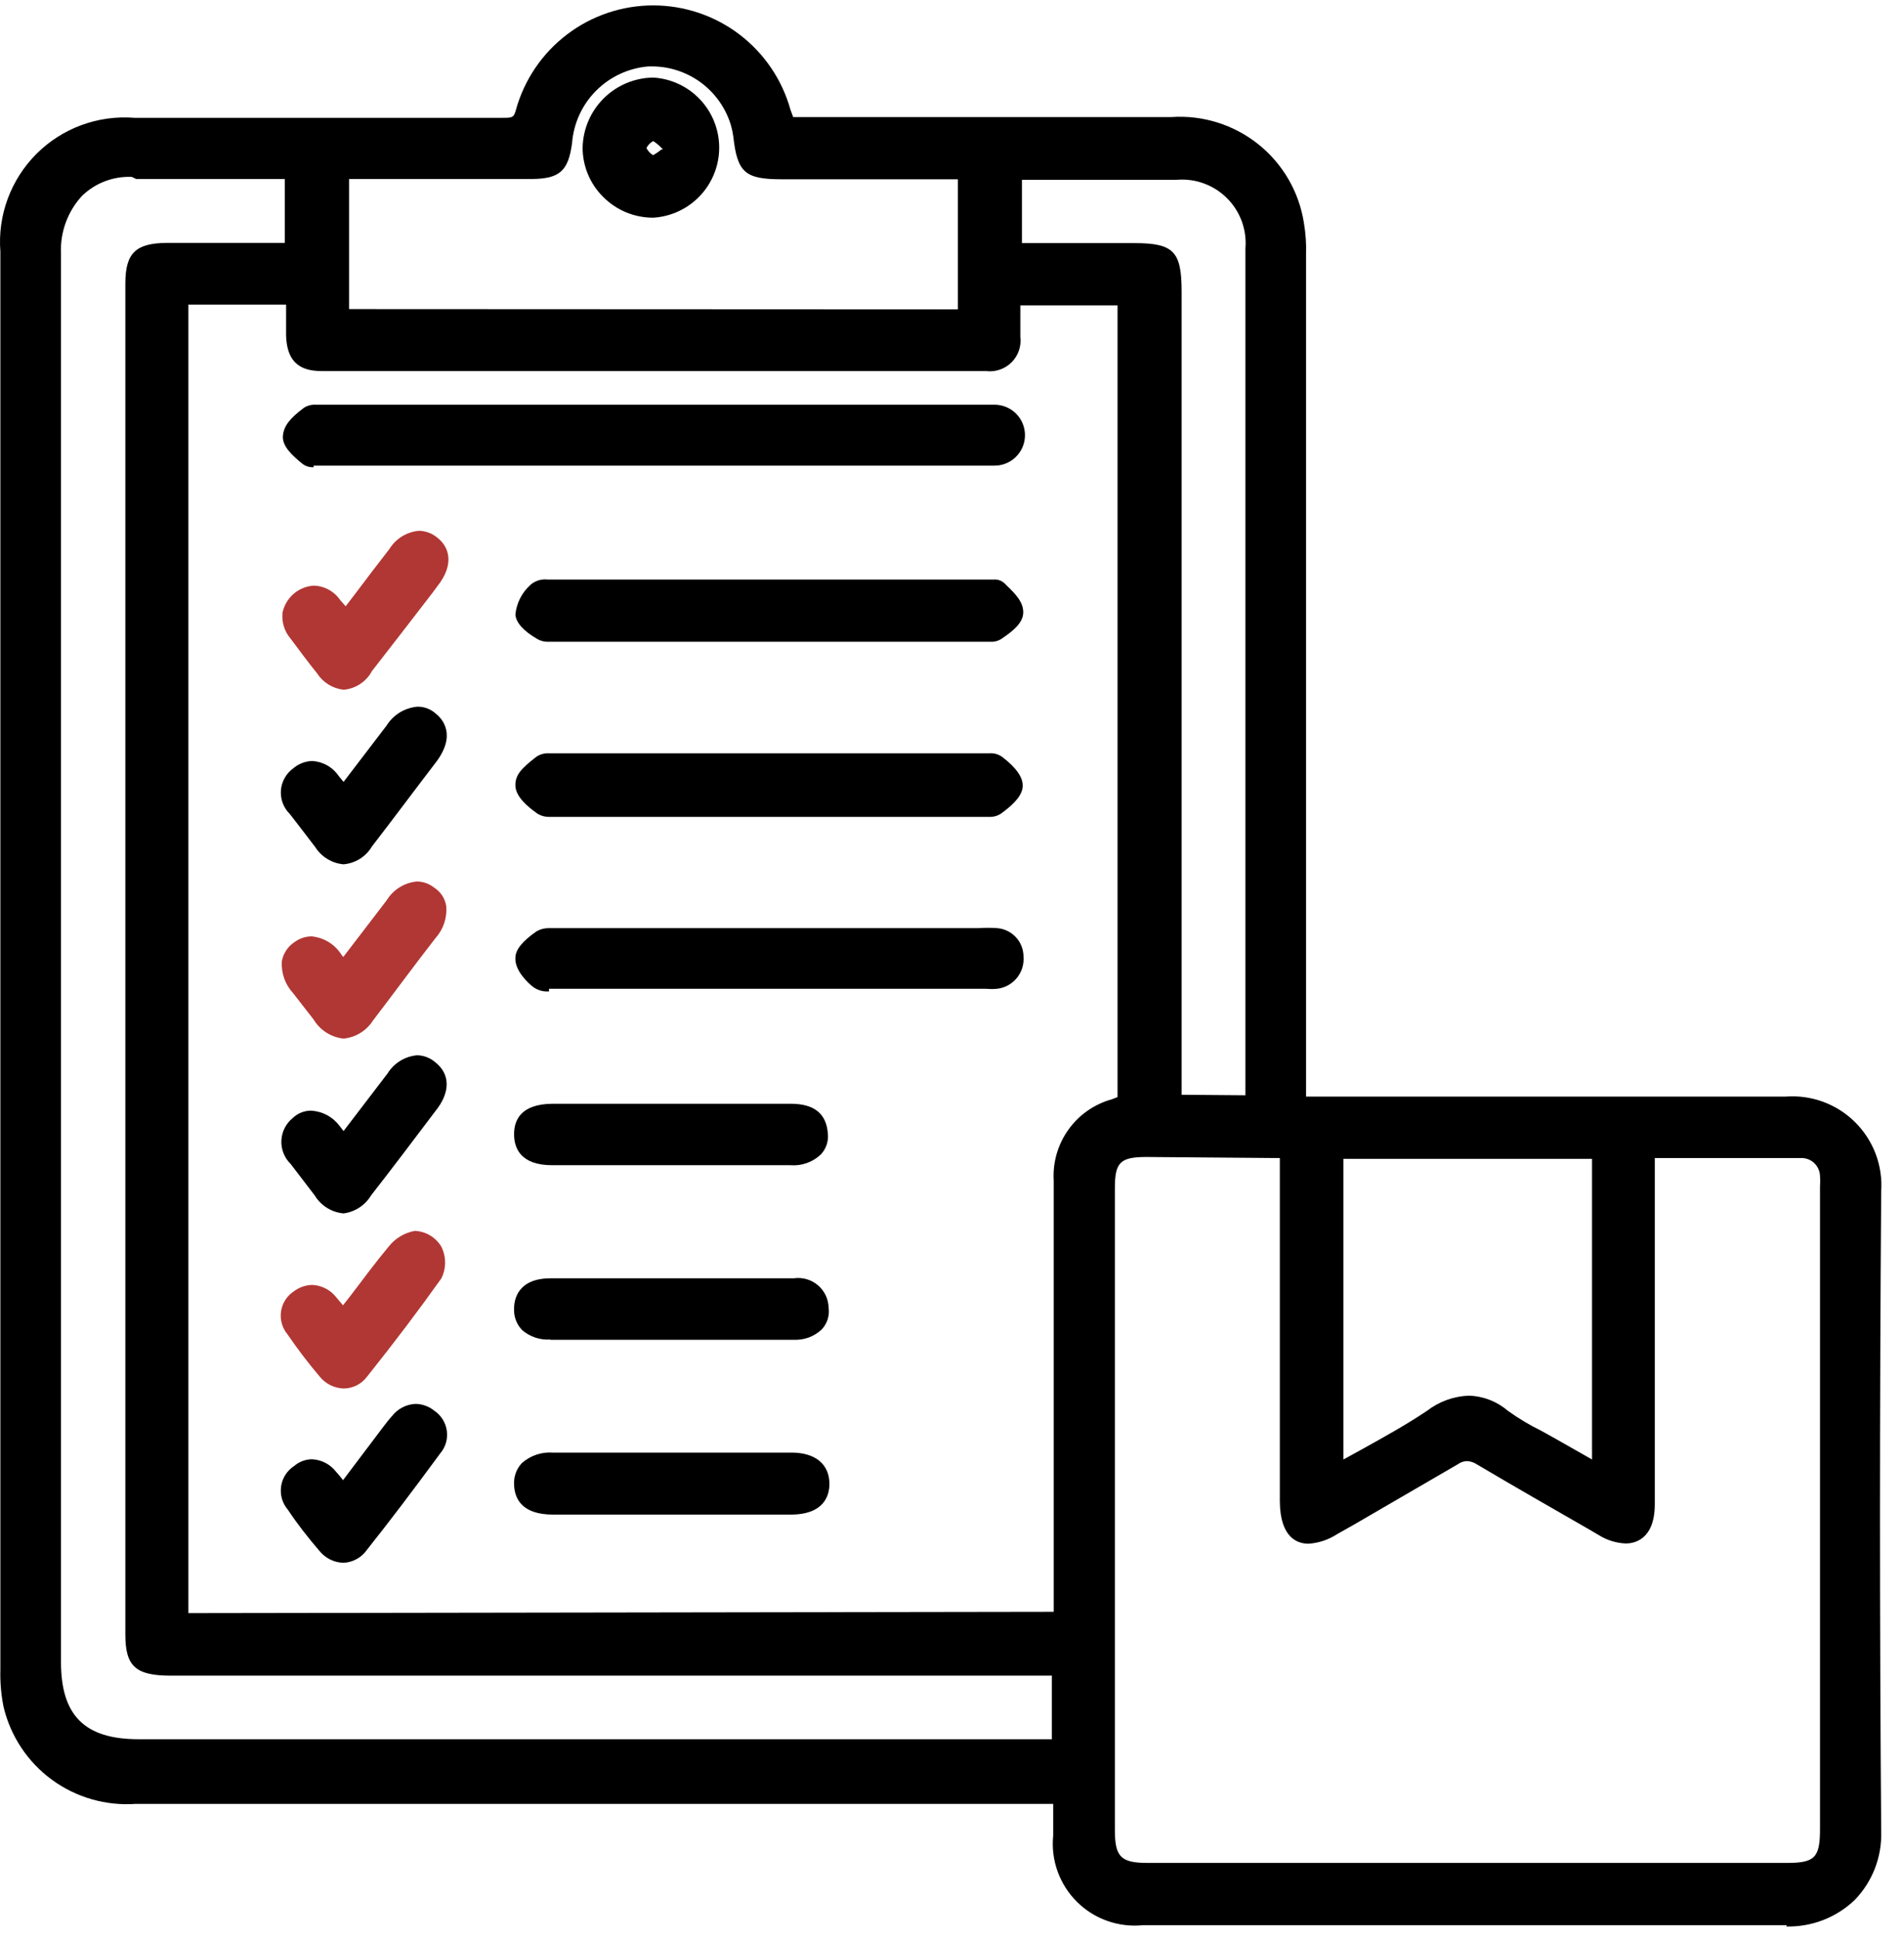
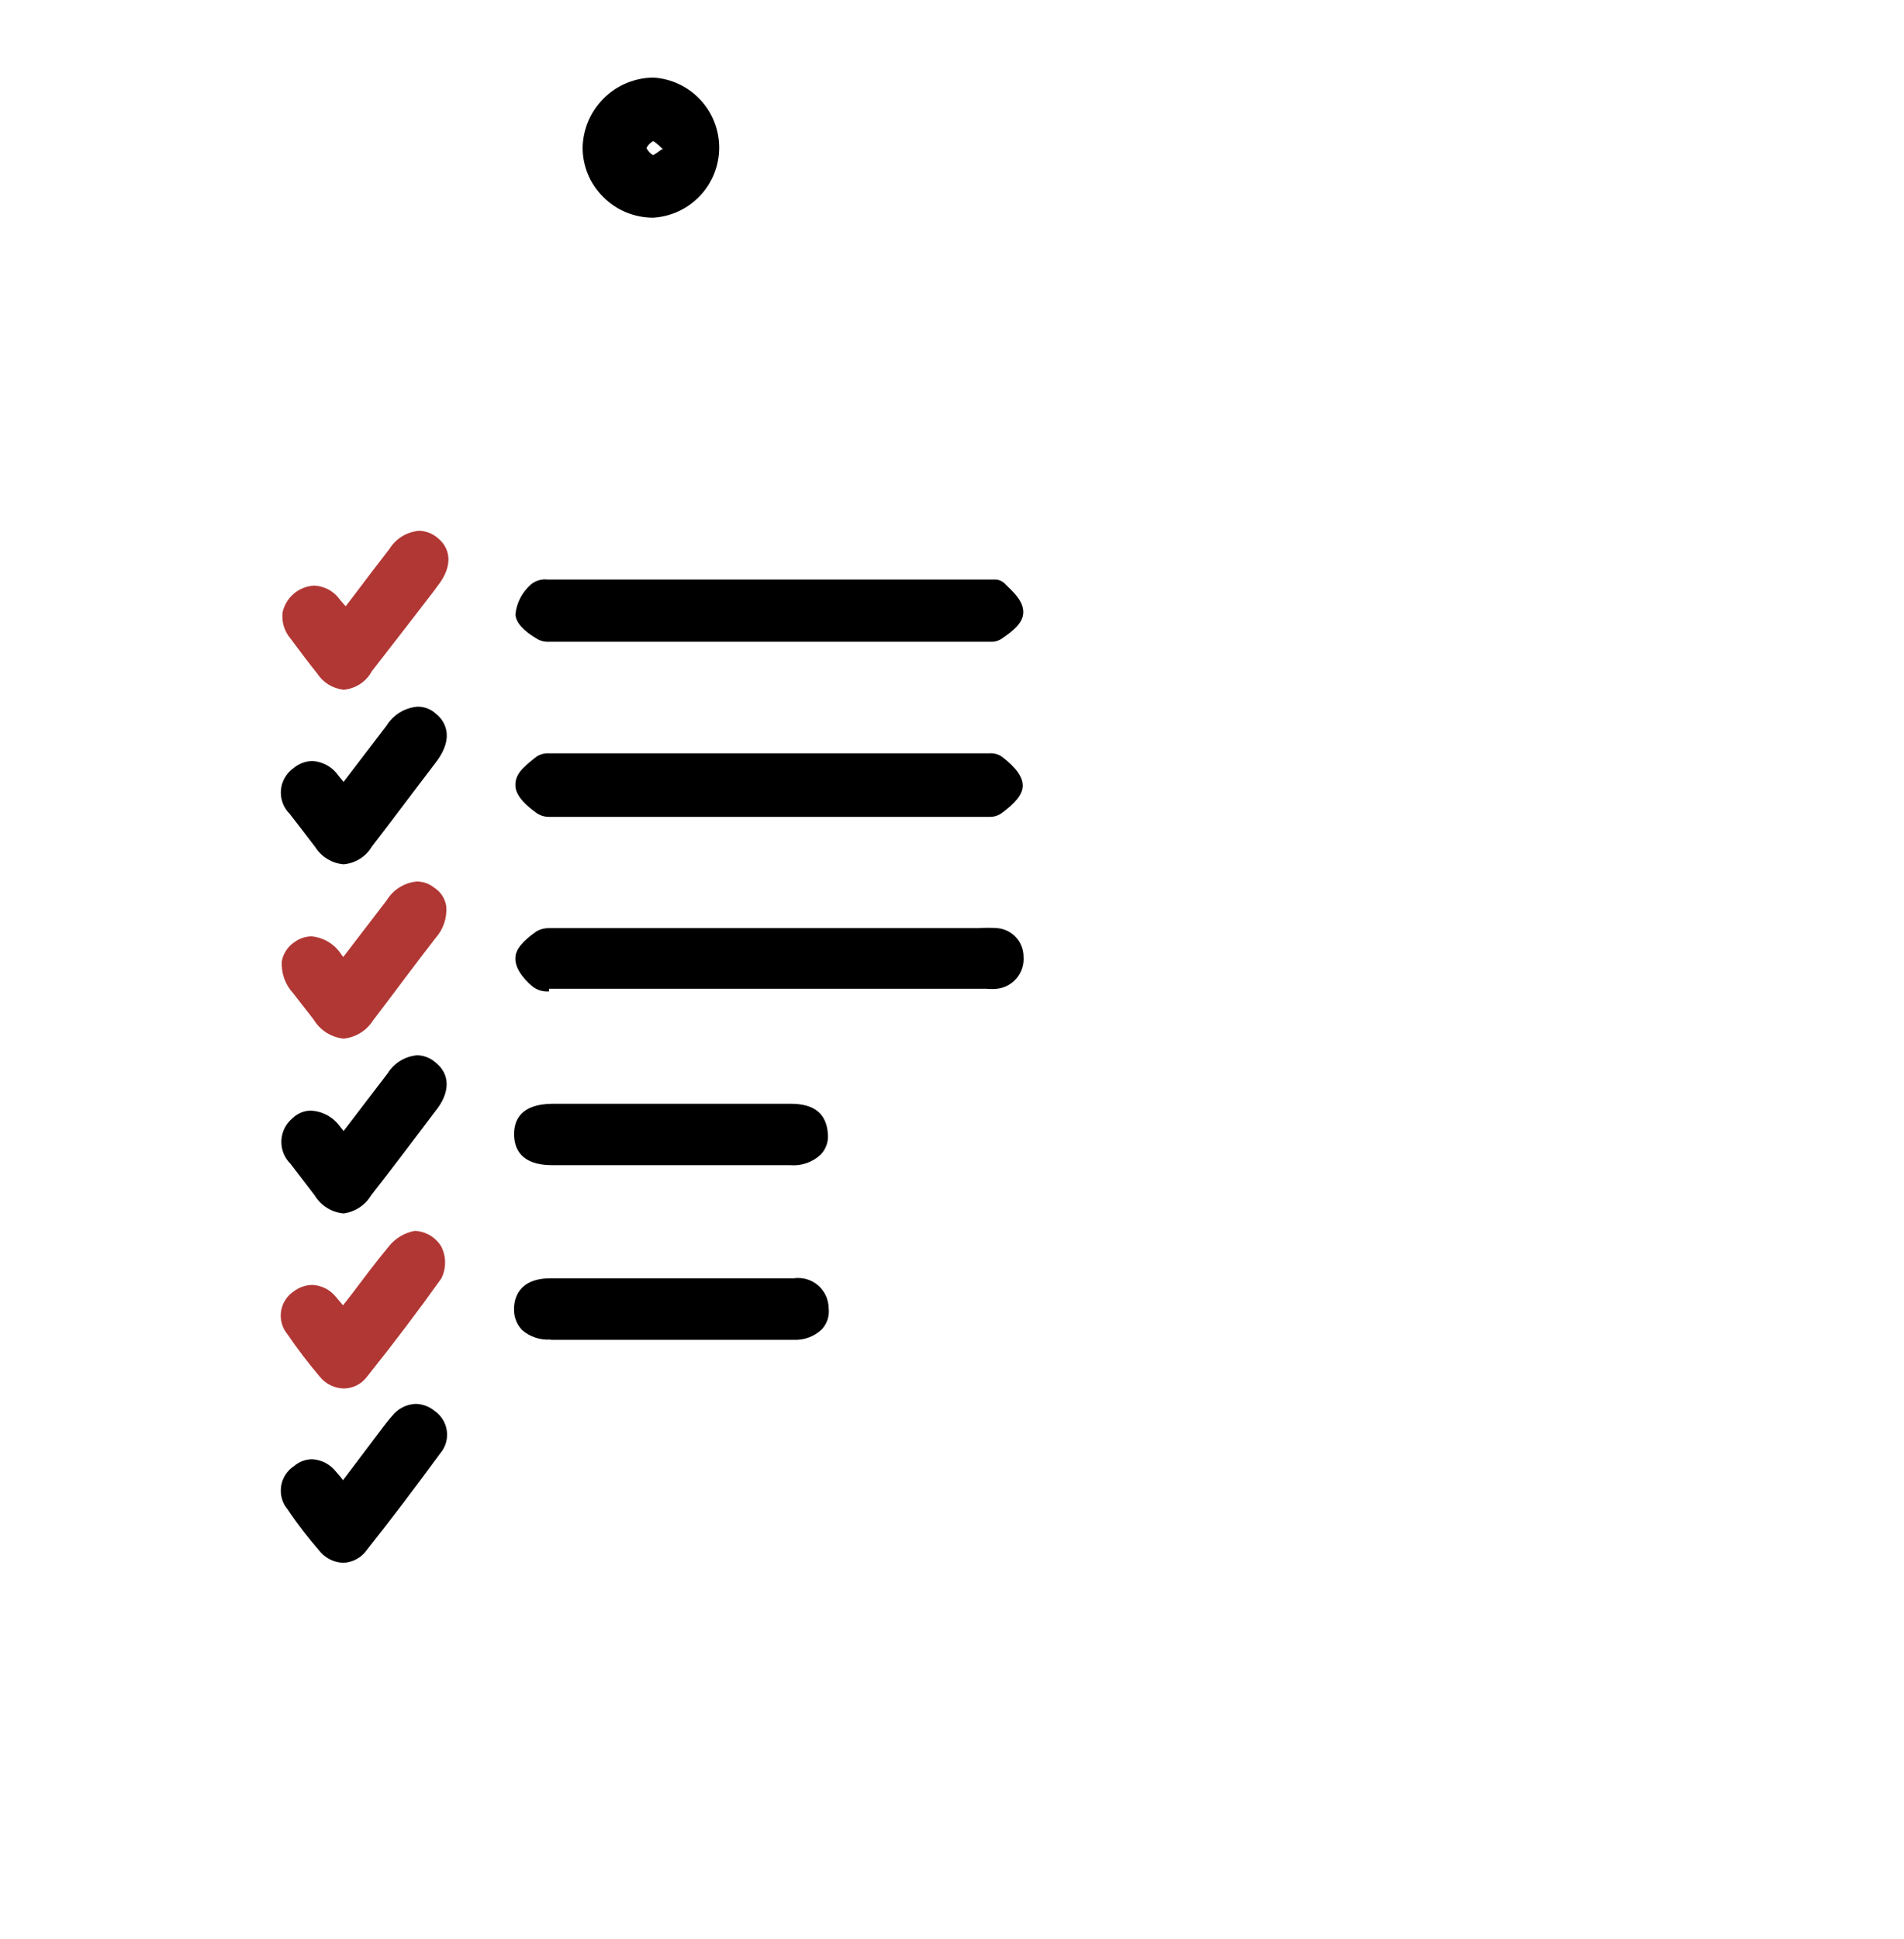
<svg xmlns="http://www.w3.org/2000/svg" width="55" height="56" viewBox="0 0 55 56" fill="none">
-   <path d="M51.618 55.591C48.734 55.591 45.843 55.591 42.959 55.591H33.016C32.667 55.627 32.315 55.584 31.985 55.467C31.654 55.35 31.354 55.161 31.106 54.913C30.858 54.666 30.668 54.366 30.549 54.036C30.431 53.706 30.388 53.354 30.423 53.005V52.088H3.927C3.061 52.151 2.201 51.904 1.5 51.392C0.799 50.879 0.304 50.133 0.103 49.288C0.031 48.933 0.001 48.572 0.011 48.21C0.011 34.564 0.011 20.916 0.011 7.265C-0.03 6.747 0.043 6.226 0.223 5.739C0.404 5.251 0.688 4.809 1.055 4.441C1.423 4.074 1.867 3.791 2.354 3.612C2.842 3.433 3.363 3.361 3.881 3.402H14.513C14.796 3.402 14.842 3.402 14.903 3.173C15.143 2.306 15.661 1.541 16.378 0.996C17.094 0.451 17.969 0.156 18.869 0.156C19.769 0.156 20.645 0.451 21.361 0.996C22.077 1.541 22.595 2.306 22.835 3.173L22.912 3.38H33.842C34.746 3.319 35.641 3.6 36.349 4.166C37.057 4.732 37.527 5.543 37.666 6.439C37.717 6.74 37.737 7.045 37.727 7.349V31.665H45.759C47.702 31.665 49.637 31.665 51.58 31.665C51.947 31.637 52.317 31.688 52.663 31.815C53.01 31.943 53.325 32.143 53.587 32.403C53.849 32.663 54.051 32.976 54.182 33.321C54.312 33.666 54.366 34.035 54.341 34.403C54.295 40.683 54.295 46.902 54.341 52.883C54.353 53.248 54.291 53.611 54.16 53.951C54.028 54.292 53.83 54.602 53.576 54.864C53.312 55.116 53.002 55.313 52.662 55.444C52.322 55.575 51.959 55.638 51.595 55.629L51.618 55.591ZM33.115 33.409C32.35 33.409 32.205 33.57 32.205 34.312V52.852C32.205 53.617 32.381 53.793 33.146 53.793H51.626C52.429 53.793 52.574 53.633 52.574 52.814V34.266C52.582 34.161 52.582 34.056 52.574 33.952C52.569 33.821 52.515 33.696 52.423 33.601C52.332 33.506 52.208 33.449 52.077 33.44H50.057H47.801V43.437C47.801 44.492 47.166 44.569 46.967 44.569C46.697 44.559 46.434 44.48 46.203 44.339L45.904 44.163C44.826 43.544 43.74 42.924 42.669 42.289C42.583 42.23 42.482 42.196 42.378 42.19C42.282 42.193 42.188 42.225 42.11 42.282L39.097 44.033L38.622 44.301C38.375 44.462 38.091 44.557 37.796 44.576C37.49 44.576 36.978 44.416 36.97 43.353V33.44L33.115 33.409ZM3.805 5.108C3.542 5.097 3.28 5.14 3.034 5.233C2.788 5.326 2.564 5.469 2.374 5.651C2.166 5.875 2.004 6.139 1.899 6.427C1.794 6.715 1.747 7.02 1.762 7.326C1.762 17.907 1.762 28.488 1.762 39.069V47.995C1.762 49.525 2.436 50.221 3.996 50.221H30.048H30.385V48.386H4.937C3.919 48.386 3.621 48.118 3.621 47.2V8.191C3.621 7.303 3.919 7.02 4.83 7.013H8.226V5.169H6.658H5.465C4.96 5.169 4.463 5.169 3.935 5.169L3.805 5.108ZM30.438 46.542V34.09C30.407 33.565 30.557 33.045 30.864 32.618C31.17 32.19 31.614 31.881 32.121 31.742L32.282 31.68V8.818H29.474V8.963C29.474 9.239 29.474 9.499 29.474 9.728C29.491 9.862 29.476 9.998 29.432 10.126C29.387 10.254 29.314 10.37 29.218 10.465C29.123 10.56 29.006 10.632 28.878 10.675C28.75 10.719 28.614 10.732 28.48 10.715H9.289C8.608 10.715 8.287 10.401 8.264 9.69C8.264 9.43 8.264 9.17 8.264 8.925V8.795H5.442V46.58L30.438 46.542ZM38.806 42.144L39.349 41.846C40.007 41.479 40.634 41.134 41.223 40.737C41.569 40.471 41.988 40.319 42.424 40.301C42.84 40.312 43.24 40.466 43.556 40.737C43.863 40.958 44.188 41.152 44.527 41.318L44.979 41.57L45.988 42.144V33.463H38.806V42.144ZM35.976 31.627V8.451C35.976 8.022 35.976 7.594 35.976 7.173C35.998 6.907 35.962 6.639 35.87 6.388C35.777 6.137 35.632 5.909 35.442 5.721C35.253 5.532 35.024 5.387 34.773 5.296C34.522 5.204 34.254 5.169 33.987 5.192H29.734H29.52V7.02H32.763C33.903 7.02 34.133 7.258 34.133 8.42V31.612L35.976 31.627ZM27.669 8.933V5.177H22.575C21.52 5.177 21.298 4.978 21.183 3.946C21.168 3.834 21.145 3.724 21.114 3.617C20.97 3.138 20.679 2.716 20.283 2.411C19.886 2.107 19.404 1.934 18.904 1.919H18.72C18.152 1.968 17.619 2.217 17.217 2.621C16.815 3.026 16.57 3.56 16.525 4.129C16.418 4.94 16.165 5.162 15.362 5.169H10.084V8.925L27.669 8.933Z" fill="black" />
-   <path d="M9.059 13.492C8.947 13.498 8.837 13.465 8.746 13.4C8.432 13.147 8.149 12.88 8.172 12.589C8.195 12.298 8.379 12.076 8.776 11.778C8.876 11.712 8.994 11.68 9.113 11.686H9.304H9.45H28.748C28.981 11.691 29.203 11.789 29.364 11.958C29.526 12.126 29.613 12.352 29.608 12.585C29.603 12.818 29.506 13.04 29.337 13.201C29.169 13.363 28.943 13.451 28.709 13.446H9.059V13.492Z" fill="black" />
  <path d="M28.579 23.588H15.875C15.748 23.592 15.622 23.557 15.515 23.488C15.225 23.282 14.896 22.999 14.888 22.685C14.88 22.372 15.072 22.18 15.485 21.859C15.593 21.782 15.726 21.744 15.859 21.752H16.158H28.281H28.579C28.713 21.742 28.846 21.78 28.954 21.859C29.36 22.173 29.543 22.441 29.543 22.685C29.543 22.93 29.344 23.183 28.924 23.488C28.822 23.558 28.702 23.592 28.579 23.588Z" fill="black" />
  <path d="M15.859 28.629C15.695 28.641 15.533 28.595 15.4 28.499C15.27 28.399 14.865 28.032 14.888 27.657C14.888 27.42 15.102 27.168 15.5 26.892C15.611 26.829 15.738 26.797 15.867 26.8H16.165H28.281C28.454 26.788 28.628 26.788 28.801 26.8C29.009 26.816 29.204 26.91 29.346 27.063C29.488 27.216 29.566 27.418 29.566 27.627C29.583 27.85 29.513 28.071 29.37 28.244C29.228 28.416 29.023 28.527 28.801 28.552C28.699 28.562 28.597 28.562 28.495 28.552H15.859V28.629Z" fill="black" />
  <path d="M28.602 18.532H15.851C15.733 18.538 15.616 18.509 15.515 18.448C15.117 18.218 14.903 17.974 14.888 17.744C14.921 17.414 15.077 17.109 15.324 16.887C15.391 16.829 15.47 16.785 15.556 16.758C15.642 16.732 15.732 16.724 15.821 16.735H28.702C28.758 16.73 28.816 16.737 28.87 16.755C28.924 16.774 28.973 16.803 29.015 16.842L29.099 16.926C29.321 17.14 29.566 17.385 29.558 17.691C29.551 17.997 29.245 18.234 28.916 18.456C28.822 18.513 28.712 18.54 28.602 18.532Z" fill="black" />
-   <path d="M17.427 43.735H15.974C15.071 43.735 14.865 43.269 14.85 42.878C14.842 42.764 14.858 42.65 14.896 42.542C14.934 42.434 14.994 42.335 15.071 42.251C15.194 42.141 15.338 42.057 15.495 42.005C15.651 41.952 15.817 41.932 15.982 41.945H22.866C23.554 41.945 23.959 42.282 23.959 42.848C23.959 43.177 23.814 43.727 22.858 43.735H17.442H17.427Z" fill="black" />
  <path d="M15.951 33.646C15.041 33.646 14.85 33.157 14.85 32.751C14.85 32.346 15.041 31.88 15.959 31.872H22.843C23.516 31.872 23.868 32.155 23.913 32.721C23.927 32.833 23.915 32.947 23.88 33.054C23.844 33.161 23.785 33.259 23.707 33.34C23.591 33.449 23.453 33.532 23.303 33.585C23.153 33.638 22.994 33.659 22.835 33.646H15.951Z" fill="black" />
  <path d="M15.897 38.679C15.749 38.69 15.601 38.67 15.461 38.623C15.32 38.576 15.19 38.501 15.079 38.404C15.001 38.322 14.941 38.226 14.902 38.121C14.862 38.016 14.845 37.904 14.849 37.792C14.849 37.524 14.957 36.912 15.905 36.912H22.927C23.05 36.894 23.176 36.902 23.296 36.936C23.416 36.97 23.528 37.029 23.623 37.109C23.719 37.189 23.796 37.289 23.85 37.401C23.904 37.514 23.933 37.637 23.936 37.761C23.952 37.874 23.942 37.989 23.908 38.097C23.873 38.206 23.815 38.305 23.737 38.389C23.628 38.491 23.5 38.571 23.359 38.622C23.218 38.673 23.069 38.695 22.919 38.687H15.897V38.679Z" fill="black" />
  <path d="M9.924 29.99C9.747 29.972 9.577 29.912 9.427 29.817C9.277 29.721 9.151 29.592 9.059 29.439C8.83 29.149 8.646 28.904 8.463 28.674C8.35 28.551 8.263 28.406 8.208 28.248C8.153 28.091 8.13 27.923 8.141 27.757C8.161 27.647 8.202 27.543 8.263 27.45C8.323 27.356 8.401 27.276 8.493 27.214C8.639 27.103 8.815 27.041 8.998 27.038C9.173 27.054 9.342 27.11 9.492 27.201C9.641 27.293 9.768 27.417 9.862 27.565L9.916 27.634L11.17 25.997C11.263 25.845 11.39 25.716 11.542 25.622C11.693 25.528 11.865 25.47 12.042 25.454C12.223 25.455 12.398 25.517 12.54 25.63C12.634 25.69 12.715 25.769 12.776 25.863C12.836 25.957 12.876 26.063 12.891 26.173C12.904 26.34 12.883 26.507 12.829 26.664C12.775 26.822 12.69 26.967 12.578 27.091C11.981 27.856 11.377 28.682 10.773 29.47C10.68 29.616 10.556 29.738 10.408 29.828C10.261 29.919 10.095 29.974 9.924 29.99Z" fill="#B13734" />
  <path d="M9.924 35.038C9.754 35.023 9.59 34.968 9.445 34.877C9.3 34.787 9.179 34.664 9.09 34.518L8.394 33.608C8.304 33.52 8.235 33.415 8.189 33.299C8.143 33.182 8.122 33.058 8.128 32.933C8.134 32.808 8.166 32.685 8.222 32.574C8.279 32.462 8.358 32.364 8.455 32.285C8.599 32.146 8.791 32.069 8.99 32.071C9.153 32.081 9.311 32.126 9.454 32.204C9.597 32.282 9.72 32.391 9.817 32.522L9.924 32.66L11.193 31C11.285 30.851 11.41 30.726 11.559 30.634C11.708 30.542 11.876 30.487 12.05 30.472C12.241 30.475 12.425 30.546 12.57 30.671C13.006 31.007 13.021 31.543 12.57 32.093C11.958 32.904 11.346 33.715 10.719 34.518C10.634 34.659 10.519 34.779 10.381 34.869C10.243 34.959 10.087 35.017 9.924 35.038Z" fill="black" />
  <path d="M9.923 40.094C9.791 40.089 9.661 40.056 9.542 39.997C9.423 39.938 9.318 39.853 9.235 39.75C8.903 39.358 8.592 38.95 8.302 38.526C8.227 38.436 8.172 38.331 8.141 38.218C8.109 38.105 8.101 37.987 8.118 37.871C8.134 37.755 8.175 37.644 8.237 37.545C8.299 37.446 8.381 37.36 8.478 37.295C8.632 37.176 8.819 37.109 9.013 37.103C9.146 37.108 9.276 37.141 9.395 37.2C9.514 37.26 9.618 37.344 9.702 37.447L9.908 37.692L10.153 37.379C10.505 36.912 10.849 36.453 11.216 36.01C11.404 35.765 11.677 35.598 11.981 35.543C12.136 35.549 12.287 35.593 12.421 35.672C12.554 35.751 12.666 35.861 12.746 35.994C12.819 36.138 12.857 36.296 12.857 36.457C12.857 36.618 12.819 36.776 12.746 36.92C12.096 37.83 11.4 38.755 10.604 39.75C10.525 39.856 10.423 39.943 10.305 40.003C10.186 40.062 10.056 40.094 9.923 40.094Z" fill="#B13734" />
  <path d="M9.924 19.917C9.769 19.899 9.62 19.848 9.488 19.766C9.355 19.684 9.243 19.573 9.159 19.442C8.899 19.121 8.646 18.777 8.394 18.441C8.304 18.336 8.237 18.214 8.198 18.082C8.158 17.951 8.147 17.812 8.164 17.676C8.212 17.469 8.324 17.283 8.485 17.145C8.646 17.007 8.848 16.925 9.059 16.911C9.21 16.914 9.358 16.953 9.491 17.025C9.624 17.097 9.738 17.199 9.824 17.324L9.985 17.507L10.283 17.117C10.604 16.689 10.926 16.268 11.247 15.855C11.338 15.706 11.464 15.581 11.612 15.489C11.761 15.398 11.929 15.342 12.104 15.327C12.293 15.331 12.477 15.398 12.624 15.519C12.968 15.779 13.151 16.284 12.624 16.941L12.517 17.087C11.928 17.852 11.339 18.616 10.742 19.381C10.661 19.532 10.544 19.659 10.401 19.753C10.258 19.846 10.094 19.903 9.924 19.917Z" fill="#B13734" />
  <path d="M9.924 45.127C9.788 45.124 9.655 45.091 9.533 45.03C9.412 44.969 9.305 44.882 9.221 44.776C8.892 44.393 8.593 44.011 8.318 43.598C8.239 43.506 8.18 43.398 8.145 43.281C8.111 43.164 8.103 43.041 8.12 42.921C8.137 42.8 8.181 42.685 8.246 42.583C8.312 42.481 8.399 42.394 8.502 42.328C8.645 42.206 8.826 42.139 9.014 42.137C9.152 42.144 9.286 42.181 9.408 42.246C9.529 42.311 9.635 42.401 9.718 42.511C9.786 42.584 9.849 42.661 9.909 42.741L11.064 41.211C11.148 41.104 11.232 40.989 11.324 40.89C11.405 40.785 11.508 40.7 11.626 40.639C11.743 40.578 11.873 40.544 12.005 40.538C12.203 40.542 12.394 40.612 12.548 40.737C12.645 40.803 12.727 40.888 12.789 40.988C12.851 41.087 12.892 41.199 12.907 41.315C12.923 41.431 12.915 41.55 12.882 41.662C12.849 41.775 12.792 41.879 12.716 41.968C11.951 43.009 11.263 43.919 10.605 44.745C10.529 44.857 10.428 44.95 10.309 45.016C10.191 45.082 10.06 45.12 9.924 45.127Z" fill="black" />
  <path d="M9.924 24.957C9.759 24.943 9.599 24.891 9.457 24.804C9.315 24.718 9.195 24.6 9.106 24.46L8.631 23.84L8.371 23.504C8.281 23.415 8.211 23.308 8.167 23.189C8.123 23.07 8.105 22.944 8.115 22.817C8.125 22.691 8.163 22.569 8.226 22.459C8.289 22.349 8.375 22.254 8.478 22.181C8.631 22.052 8.822 21.98 9.021 21.974C9.174 21.983 9.322 22.027 9.455 22.103C9.587 22.178 9.701 22.284 9.786 22.41L9.924 22.578L11.163 20.957C11.259 20.802 11.39 20.671 11.545 20.575C11.701 20.48 11.876 20.422 12.058 20.406C12.253 20.403 12.442 20.474 12.586 20.605C12.792 20.766 13.19 21.232 12.586 22.02C11.982 22.808 11.362 23.642 10.742 24.445C10.657 24.589 10.538 24.711 10.395 24.8C10.253 24.889 10.091 24.943 9.924 24.957Z" fill="black" />
  <path d="M18.865 6.286C18.596 6.286 18.329 6.232 18.081 6.129C17.833 6.025 17.608 5.873 17.419 5.682C17.232 5.495 17.083 5.274 16.982 5.029C16.881 4.785 16.829 4.523 16.83 4.259C16.842 3.723 17.062 3.213 17.443 2.836C17.824 2.459 18.337 2.246 18.872 2.24C19.387 2.271 19.871 2.498 20.224 2.874C20.578 3.25 20.775 3.747 20.775 4.263C20.775 4.779 20.578 5.276 20.224 5.651C19.871 6.027 19.387 6.254 18.872 6.286H18.865ZM18.865 4.075C18.783 4.121 18.716 4.191 18.674 4.274C18.716 4.36 18.782 4.432 18.865 4.481C18.952 4.433 19.034 4.376 19.11 4.313H19.155L19.11 4.274C19.039 4.199 18.959 4.132 18.872 4.075H18.865Z" fill="black" />
</svg>